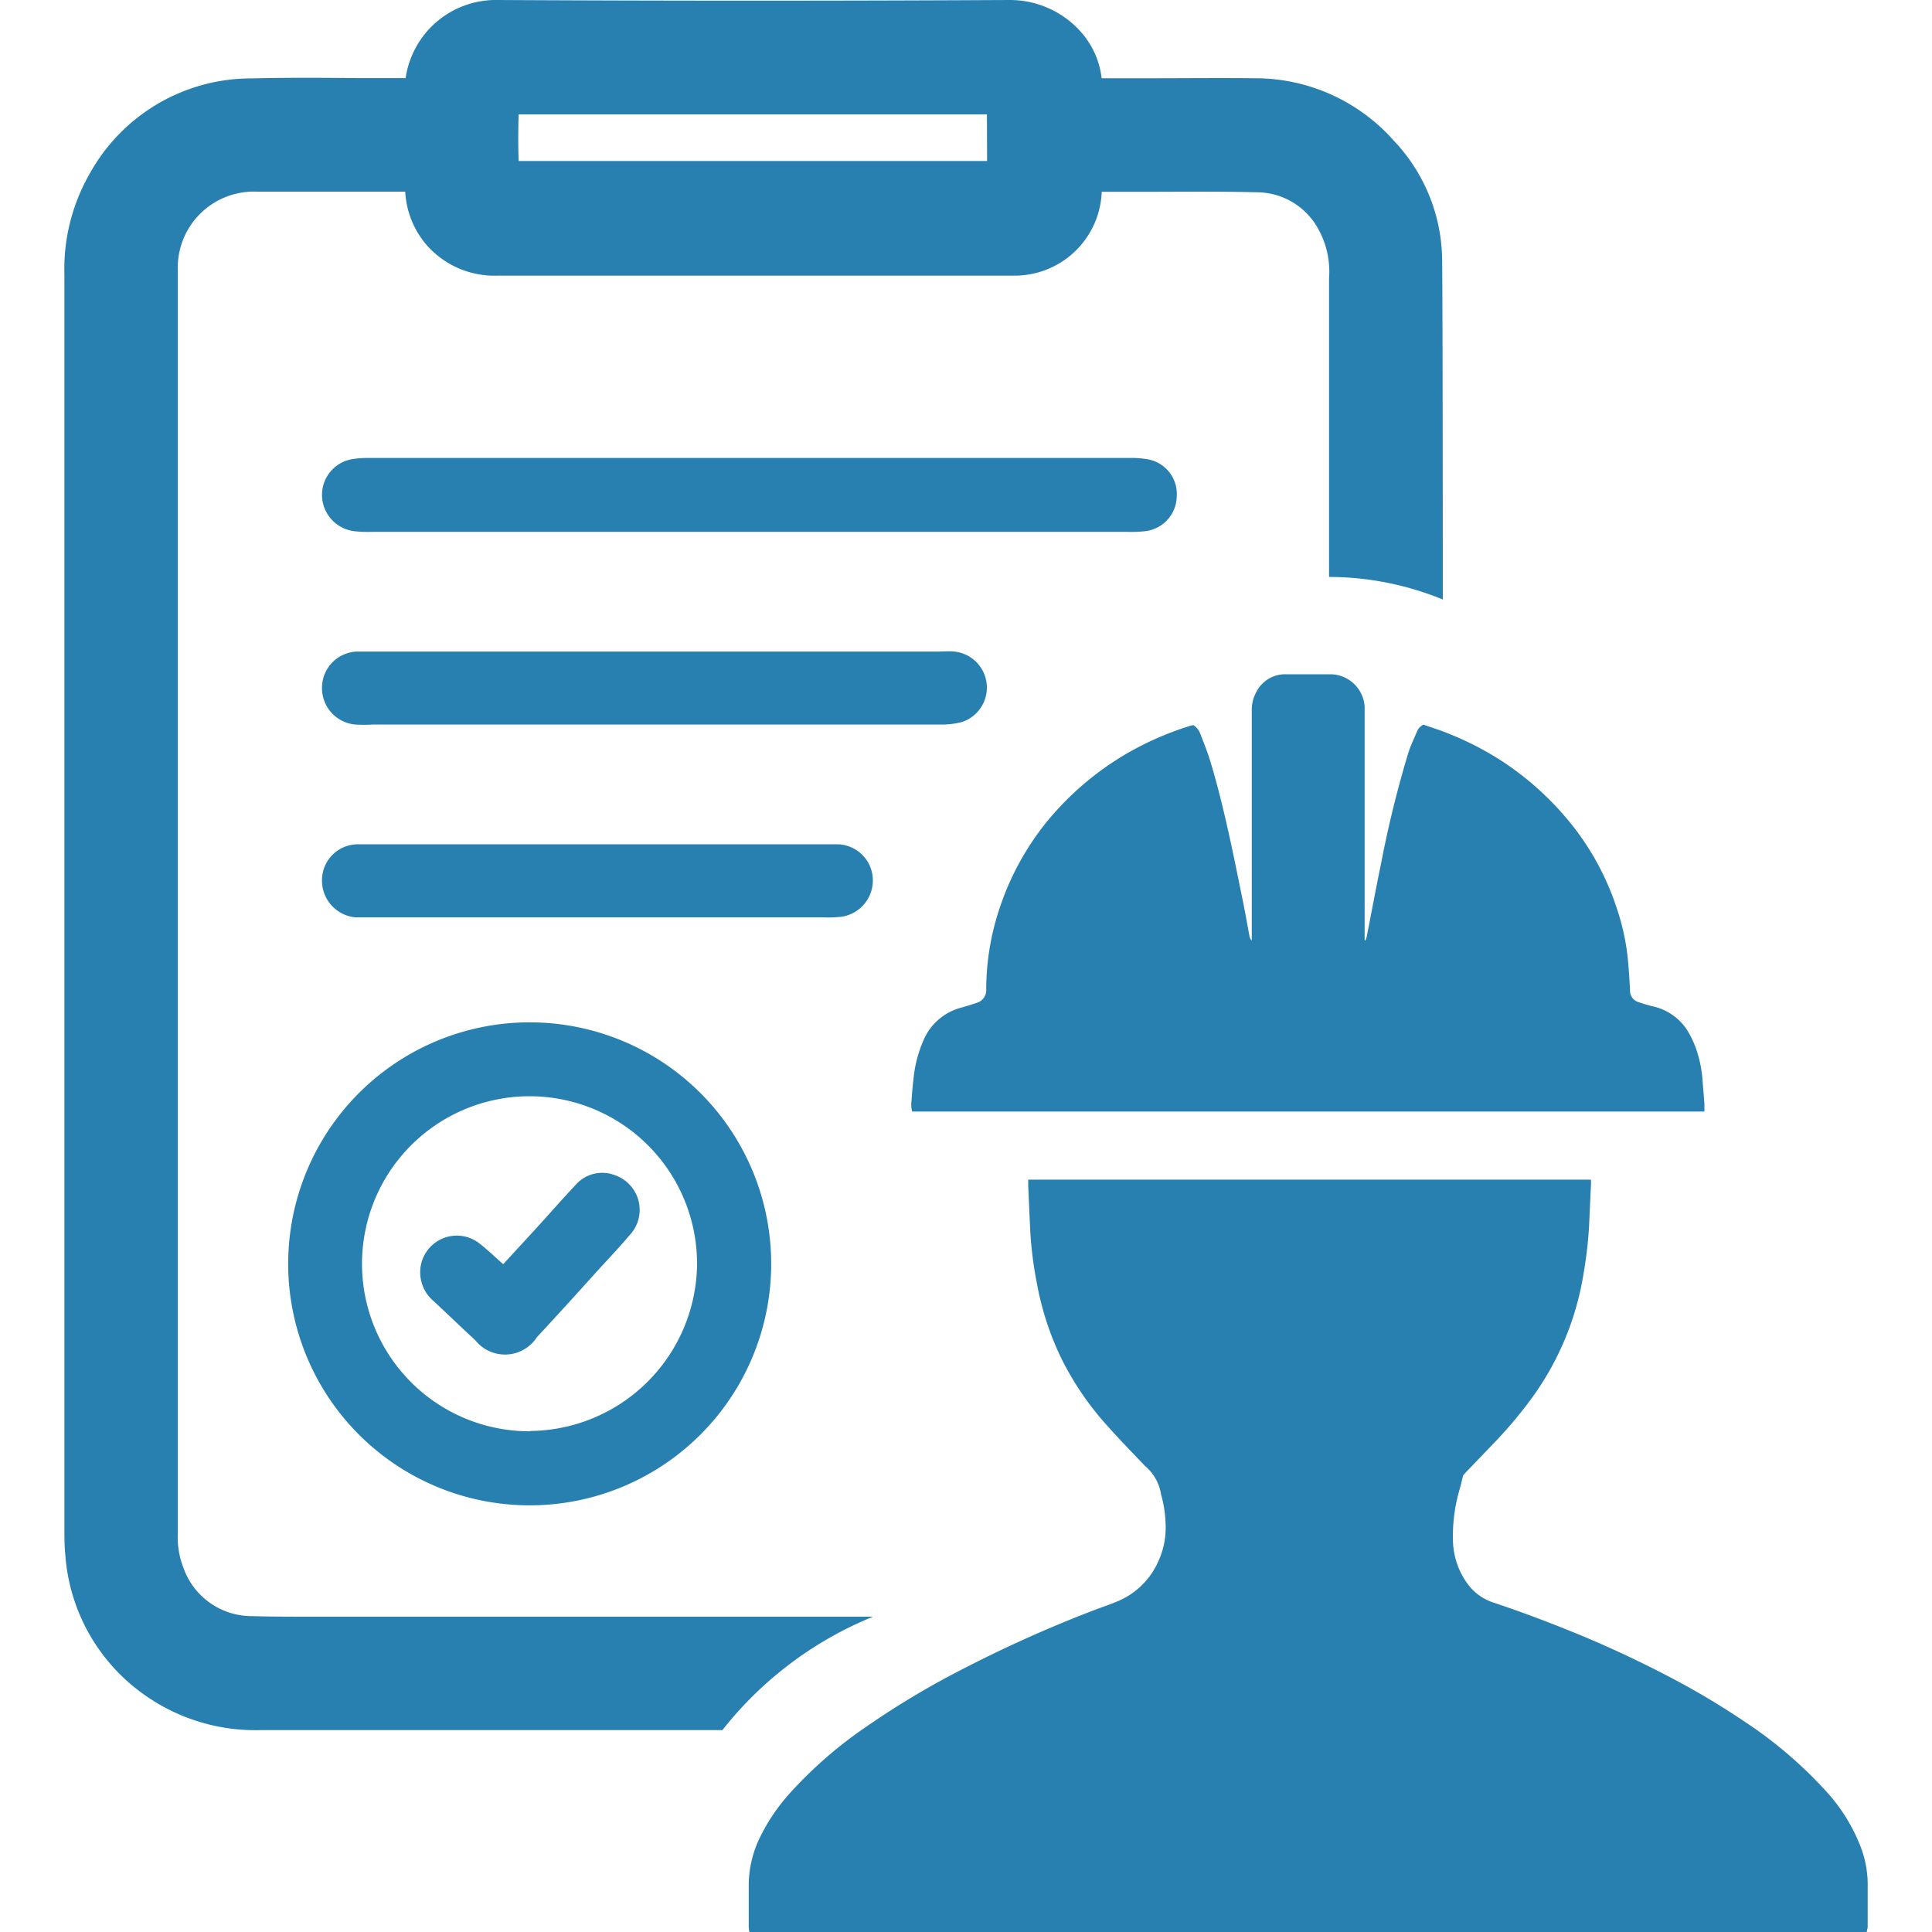
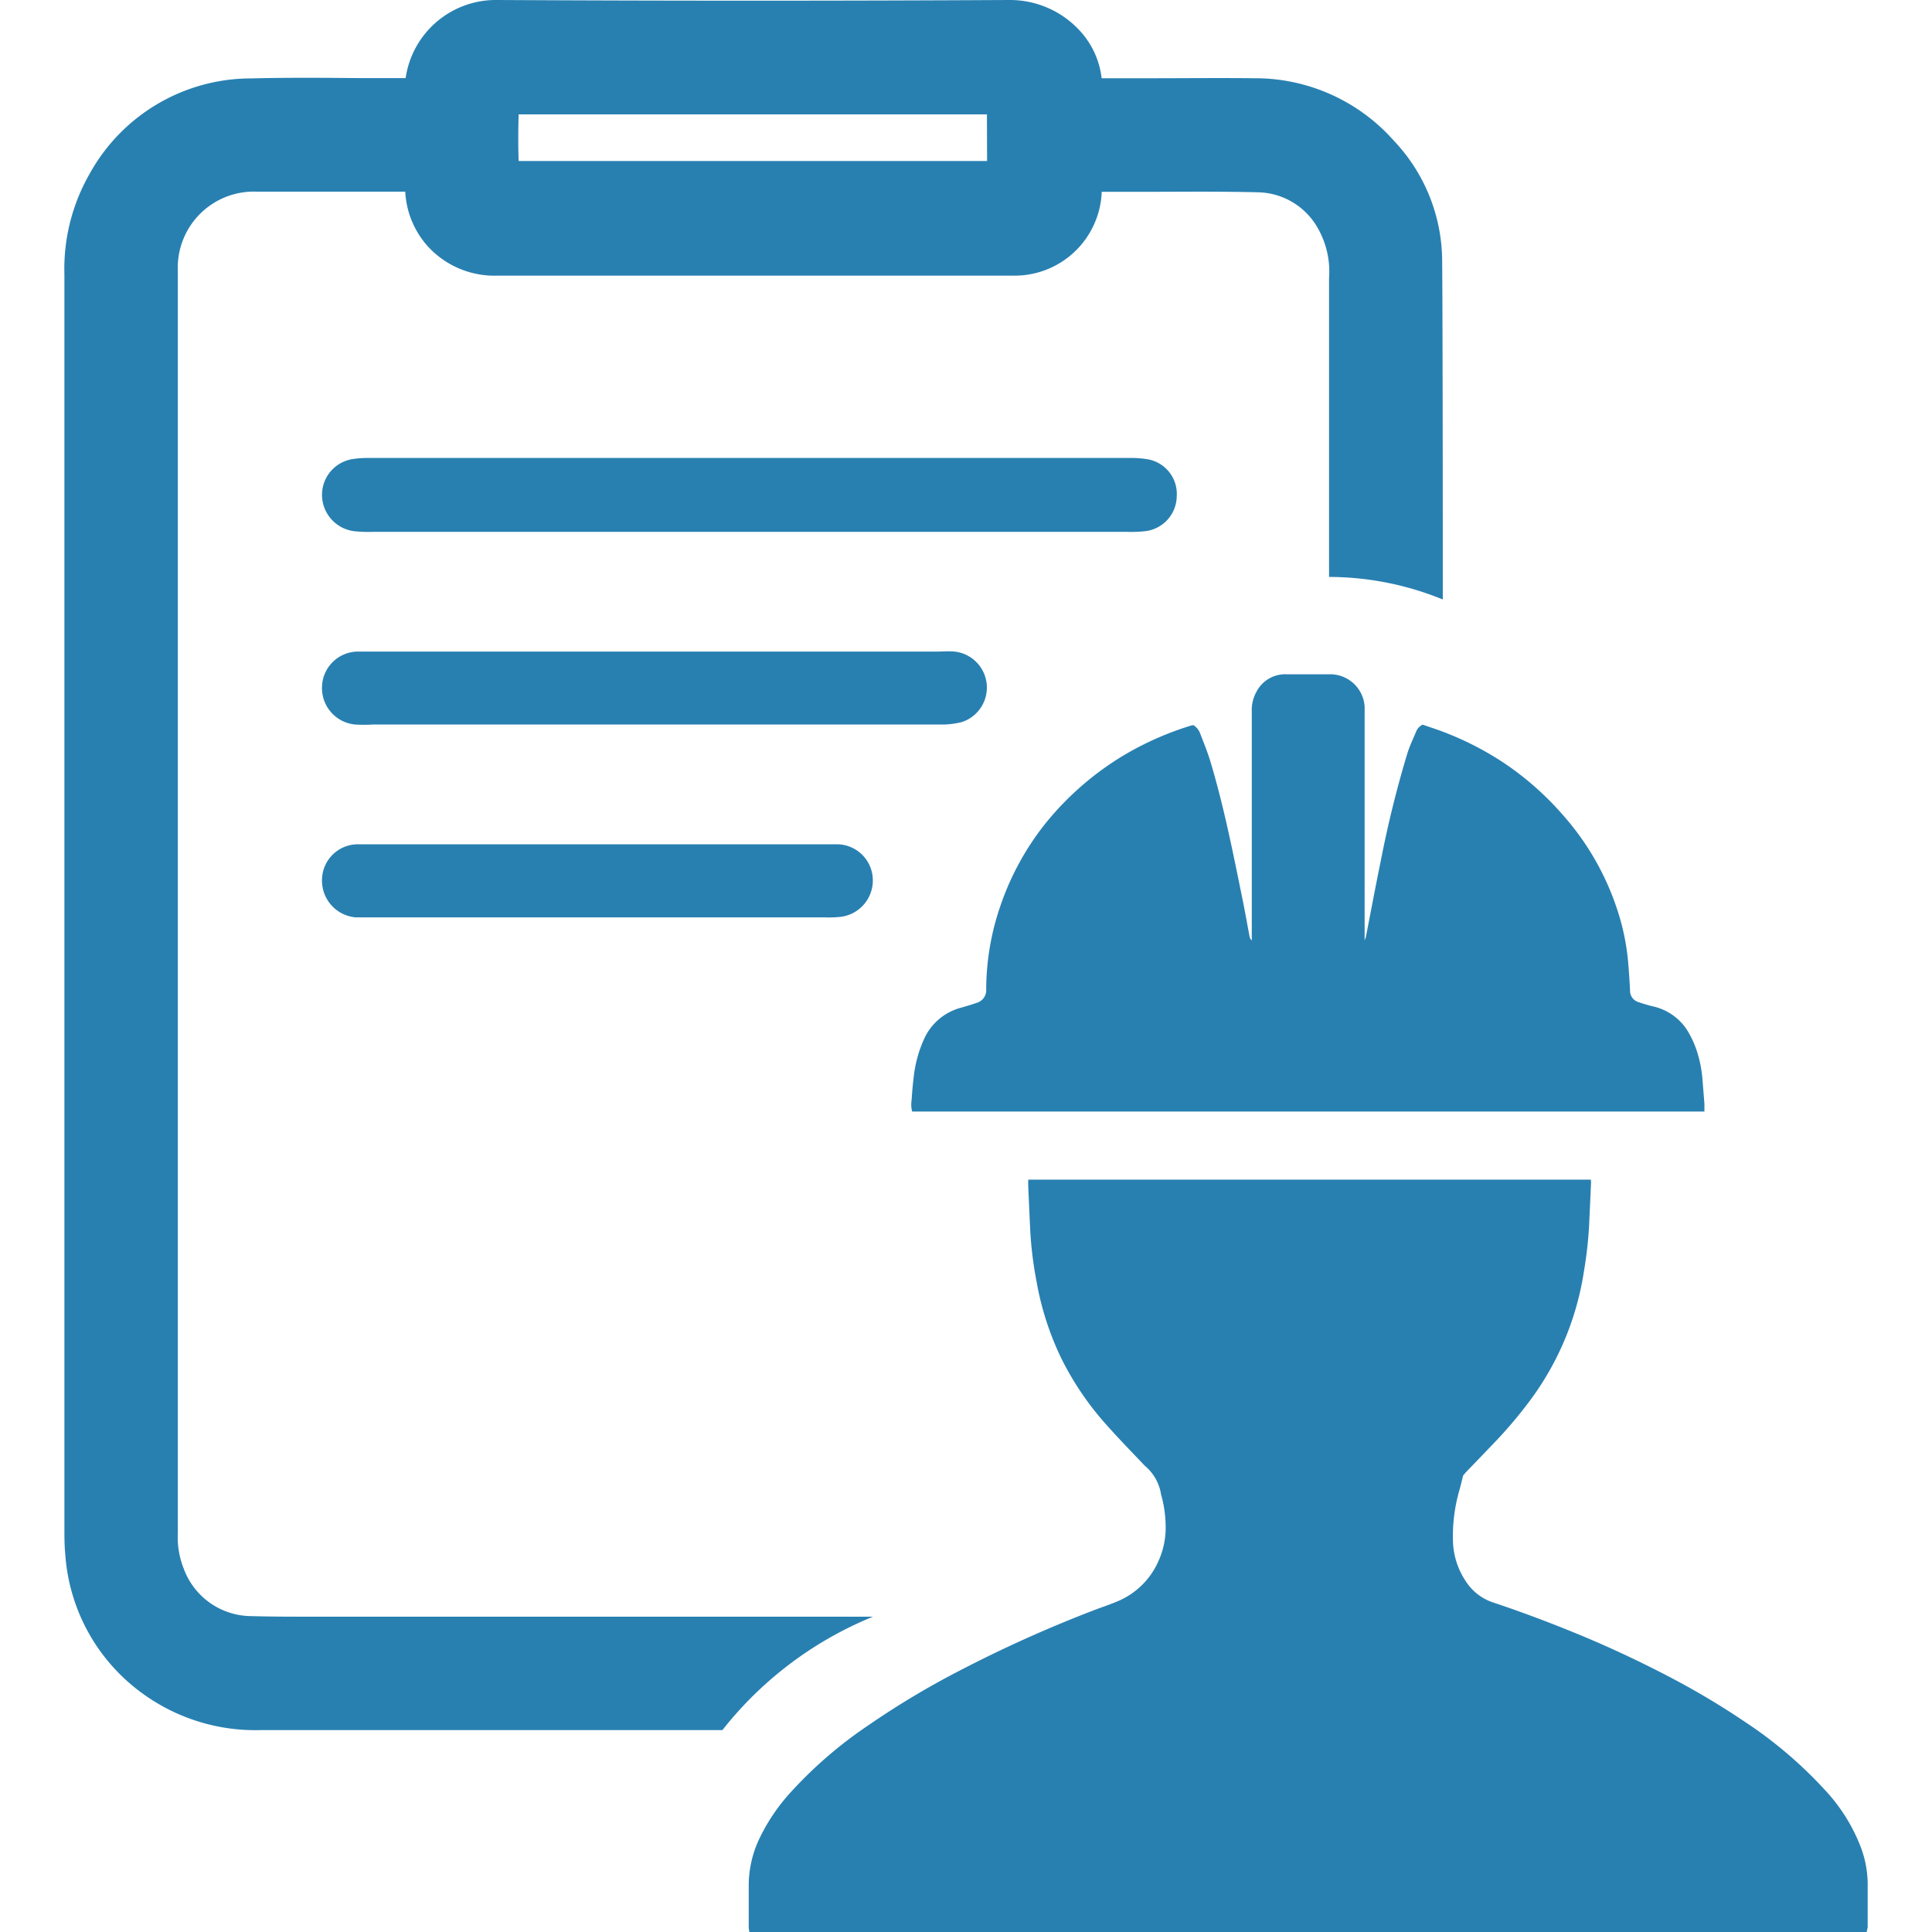
<svg xmlns="http://www.w3.org/2000/svg" id="Слой_1" data-name="Слой 1" viewBox="0 0 24 24">
  <defs>
    <style>.cls-1{fill:#2880b1;}</style>
  </defs>
  <title>33</title>
-   <path class="cls-1" d="M6.609,12.7A3,3,0,1,0,9.58,15.708,3,3,0,0,0,6.609,12.7Zm-.025,5.08a2.081,2.081,0,1,1,2.075-2.067A2.093,2.093,0,0,1,6.584,17.776Z" />
  <path class="cls-1" d="M4.411,6.6a1.647,1.647,0,0,0,.211.007H9.666v0H14a1.617,1.617,0,0,0,.231-.009.443.443,0,0,0,.387-.434.437.437,0,0,0-.376-.461,1.24,1.24,0,0,0-.211-.014c-3.382,0-6.056,0-9.438,0A1.229,1.229,0,0,0,4.4,5.7a.45.45,0,0,0-.4.444A.456.456,0,0,0,4.411,6.6Z" />
  <path class="cls-1" d="M4.408,9A1.778,1.778,0,0,0,4.639,9q2.463,0,4.927,0c1.052,0,1.049,0,2.1,0a1,1,0,0,0,.284-.031.45.45,0,0,0-.094-.875c-.07-.007-.141,0-.211,0H4.637c-.064,0-.128,0-.192,0A.449.449,0,0,0,4,8.536.454.454,0,0,0,4.408,9Z" />
  <path class="cls-1" d="M10.405,10.488c-.058,0-.115,0-.173,0H5.315c-.289,0-.578,0-.867,0A.446.446,0,0,0,4,10.928a.458.458,0,0,0,.42.468c.045,0,.09,0,.135,0h5.687a1.362,1.362,0,0,0,.212-.008.456.456,0,0,0,.388-.476A.448.448,0,0,0,10.405,10.488Z" />
-   <path class="cls-1" d="M7.642,14.6a.438.438,0,0,0-.492.12c-.154.163-.3.331-.454.5s-.293.319-.445.484c-.107-.094-.2-.184-.3-.261a.455.455,0,0,0-.724.443.465.465,0,0,0,.16.277c.173.162.344.326.518.487a.472.472,0,0,0,.764-.038q.37-.4.738-.809c.138-.152.28-.3.412-.457A.456.456,0,0,0,7.642,14.6Z" />
  <path class="cls-1" d="M16.369,2.832a1.088,1.088,0,0,1,.141.623c0,.916,0,3.112,0,3.712a3.748,3.748,0,0,1,1.413.28s0-3.393-.008-4.211a2.182,2.182,0,0,0-.6-1.488,2.3,2.3,0,0,0-1.73-.776c-.434-.005-.868,0-1.3,0h-.6a1.047,1.047,0,0,0-.28-.6A1.178,1.178,0,0,0,12.539,0h-.007Q9.355.017,6.179,0h0A1.132,1.132,0,0,0,5.039.97l-.6,0C4,.966,3.561.963,3.123.974A2.292,2.292,0,0,0,1.114,2.158,2.378,2.378,0,0,0,.8,3.408V18.972c0,.113,0,.226.011.337A2.329,2.329,0,0,0,1.8,21.058a2.383,2.383,0,0,0,1.44.434h.007c1.972,0,5.727,0,5.727,0a4.578,4.578,0,0,1,1.871-1.409h-7c-.239,0-.477,0-.716-.007a.9.9,0,0,1-.846-.588,1.059,1.059,0,0,1-.074-.446c0-1.331,0-5.687,0-8.2V3.365a.945.945,0,0,1,.985-.984l.655,0,.907,0h.278a1.105,1.105,0,0,0,.265.662,1.121,1.121,0,0,0,.883.381h0q2.391,0,4.785,0l1,0c.218,0,.437,0,.656,0a1.082,1.082,0,0,0,1.063-1.041l.418,0c.511,0,1.021-.007,1.531.006A.871.871,0,0,1,16.369,2.832ZM12.262,2H6.443c-.007-.173-.006-.413,0-.579h5.817Z" />
-   <path class="cls-1" d="M14.828,9.009a.218.218,0,0,1,.085.113c.045.116.092.232.127.351.169.566.282,1.145.4,1.723.029.143.054.287.081.43a.1.1,0,0,0,.029.057v-.075q0-1.389,0-2.777a.455.455,0,0,1,.057-.235.4.4,0,0,1,.367-.22c.187,0,.374,0,.561,0a.43.43,0,0,1,.417.4c0,.028,0,.056,0,.084v2.821l.01,0a.269.269,0,0,0,.016-.045c.061-.312.119-.624.183-.934a13.53,13.53,0,0,1,.328-1.331c.03-.1.073-.188.112-.281a.158.158,0,0,1,.082-.088c.1.035.206.068.309.11a3.808,3.808,0,0,1,.707.37,3.713,3.713,0,0,1,.73.647A3.332,3.332,0,0,1,20.09,11.3a2.865,2.865,0,0,1,.135.647c.01.118.018.235.024.353a.147.147,0,0,0,.1.147c.057.02.115.037.173.052a.684.684,0,0,1,.429.286,1.2,1.2,0,0,1,.118.242,1.516,1.516,0,0,1,.081.4c.008.1.016.192.023.288,0,.029,0,.059,0,.093H11.331a.342.342,0,0,1-.007-.139c.006-.089.013-.179.024-.268a1.564,1.564,0,0,1,.137-.507.7.7,0,0,1,.457-.377c.064-.019.128-.037.19-.059a.164.164,0,0,0,.119-.171,3.208,3.208,0,0,1,.177-1.036A3.4,3.4,0,0,1,13,10.213a3.687,3.687,0,0,1,.976-.84,3.825,3.825,0,0,1,.824-.361A.119.119,0,0,1,14.828,9.009Z" />
+   <path class="cls-1" d="M14.828,9.009a.218.218,0,0,1,.085.113c.045.116.092.232.127.351.169.566.282,1.145.4,1.723.029.143.054.287.081.43a.1.1,0,0,0,.029.057v-.075q0-1.389,0-2.777a.455.455,0,0,1,.057-.235.4.4,0,0,1,.367-.22c.187,0,.374,0,.561,0a.43.43,0,0,1,.417.4c0,.028,0,.056,0,.084v2.821a.269.269,0,0,0,.016-.045c.061-.312.119-.624.183-.934a13.53,13.53,0,0,1,.328-1.331c.03-.1.073-.188.112-.281a.158.158,0,0,1,.082-.088c.1.035.206.068.309.11a3.808,3.808,0,0,1,.707.37,3.713,3.713,0,0,1,.73.647A3.332,3.332,0,0,1,20.09,11.3a2.865,2.865,0,0,1,.135.647c.01.118.018.235.024.353a.147.147,0,0,0,.1.147c.057.02.115.037.173.052a.684.684,0,0,1,.429.286,1.2,1.2,0,0,1,.118.242,1.516,1.516,0,0,1,.081.4c.008.1.016.192.023.288,0,.029,0,.059,0,.093H11.331a.342.342,0,0,1-.007-.139c.006-.089.013-.179.024-.268a1.564,1.564,0,0,1,.137-.507.7.7,0,0,1,.457-.377c.064-.019.128-.037.19-.059a.164.164,0,0,0,.119-.171,3.208,3.208,0,0,1,.177-1.036A3.4,3.4,0,0,1,13,10.213a3.687,3.687,0,0,1,.976-.84,3.825,3.825,0,0,1,.824-.361A.119.119,0,0,1,14.828,9.009Z" />
  <path class="cls-1" d="M9.308,24H23.19c0-.023.011-.043.011-.066,0-.18,0-.361,0-.541a1.319,1.319,0,0,0-.081-.435,2.193,2.193,0,0,0-.459-.732,5.318,5.318,0,0,0-.984-.836,9.63,9.63,0,0,0-.912-.545q-.549-.289-1.124-.529c-.363-.15-.73-.289-1.1-.412a.64.64,0,0,1-.318-.24.943.943,0,0,1-.174-.531,2.066,2.066,0,0,1,.084-.635c.014-.052.026-.1.042-.168.006-.007.021-.026.037-.043l.339-.353a5.537,5.537,0,0,0,.45-.529,3.592,3.592,0,0,0,.674-1.605,5.02,5.02,0,0,0,.066-.587c.007-.163.015-.325.022-.488a.585.585,0,0,0,0-.071h-6.99c0,.031,0,.054,0,.077.008.184.016.369.025.553a4.663,4.663,0,0,0,.08.644,3.633,3.633,0,0,0,.309.952,3.709,3.709,0,0,0,.573.837c.15.168.307.329.463.493a.575.575,0,0,1,.2.354,1.5,1.5,0,0,1,.057.381,1,1,0,0,1-.091.451.956.956,0,0,1-.516.5c-.1.042-.209.077-.313.118a16.125,16.125,0,0,0-1.637.738,10.406,10.406,0,0,0-1.143.685,5.3,5.3,0,0,0-.962.832,2.366,2.366,0,0,0-.381.563,1.357,1.357,0,0,0-.136.6c0,.165,0,.331,0,.5C9.3,23.954,9.306,23.977,9.308,24Z" />
</svg>